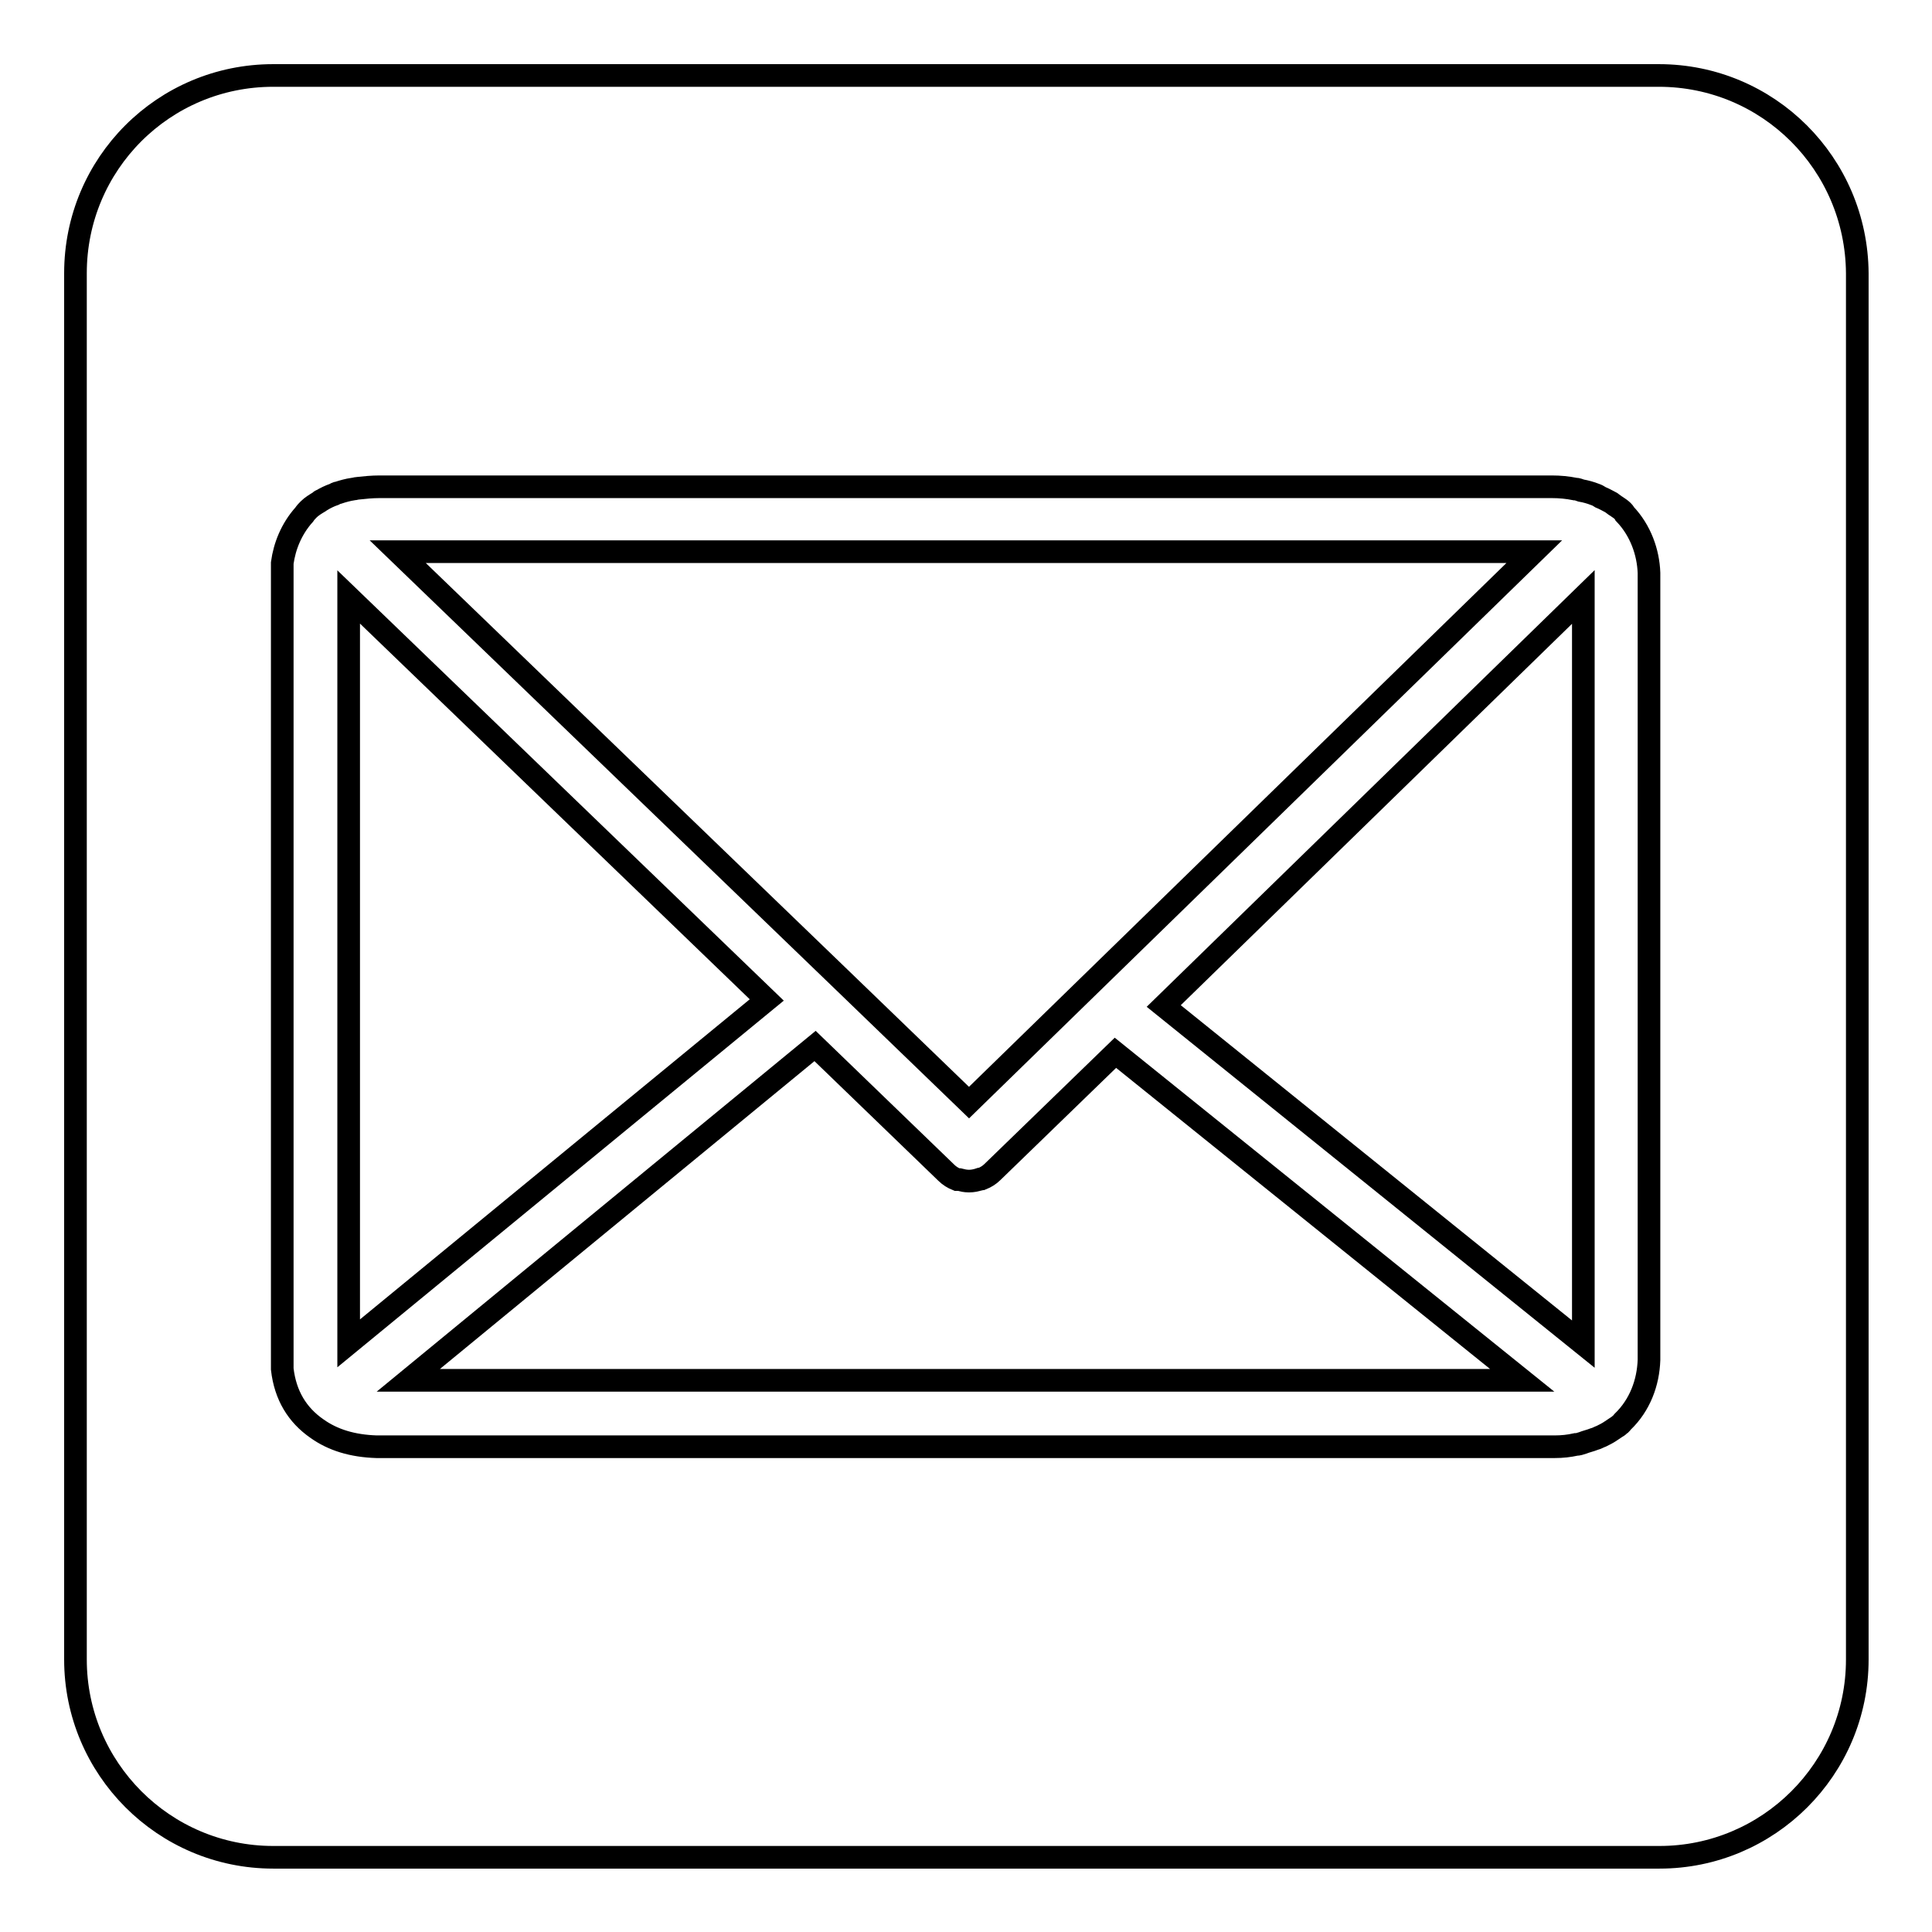
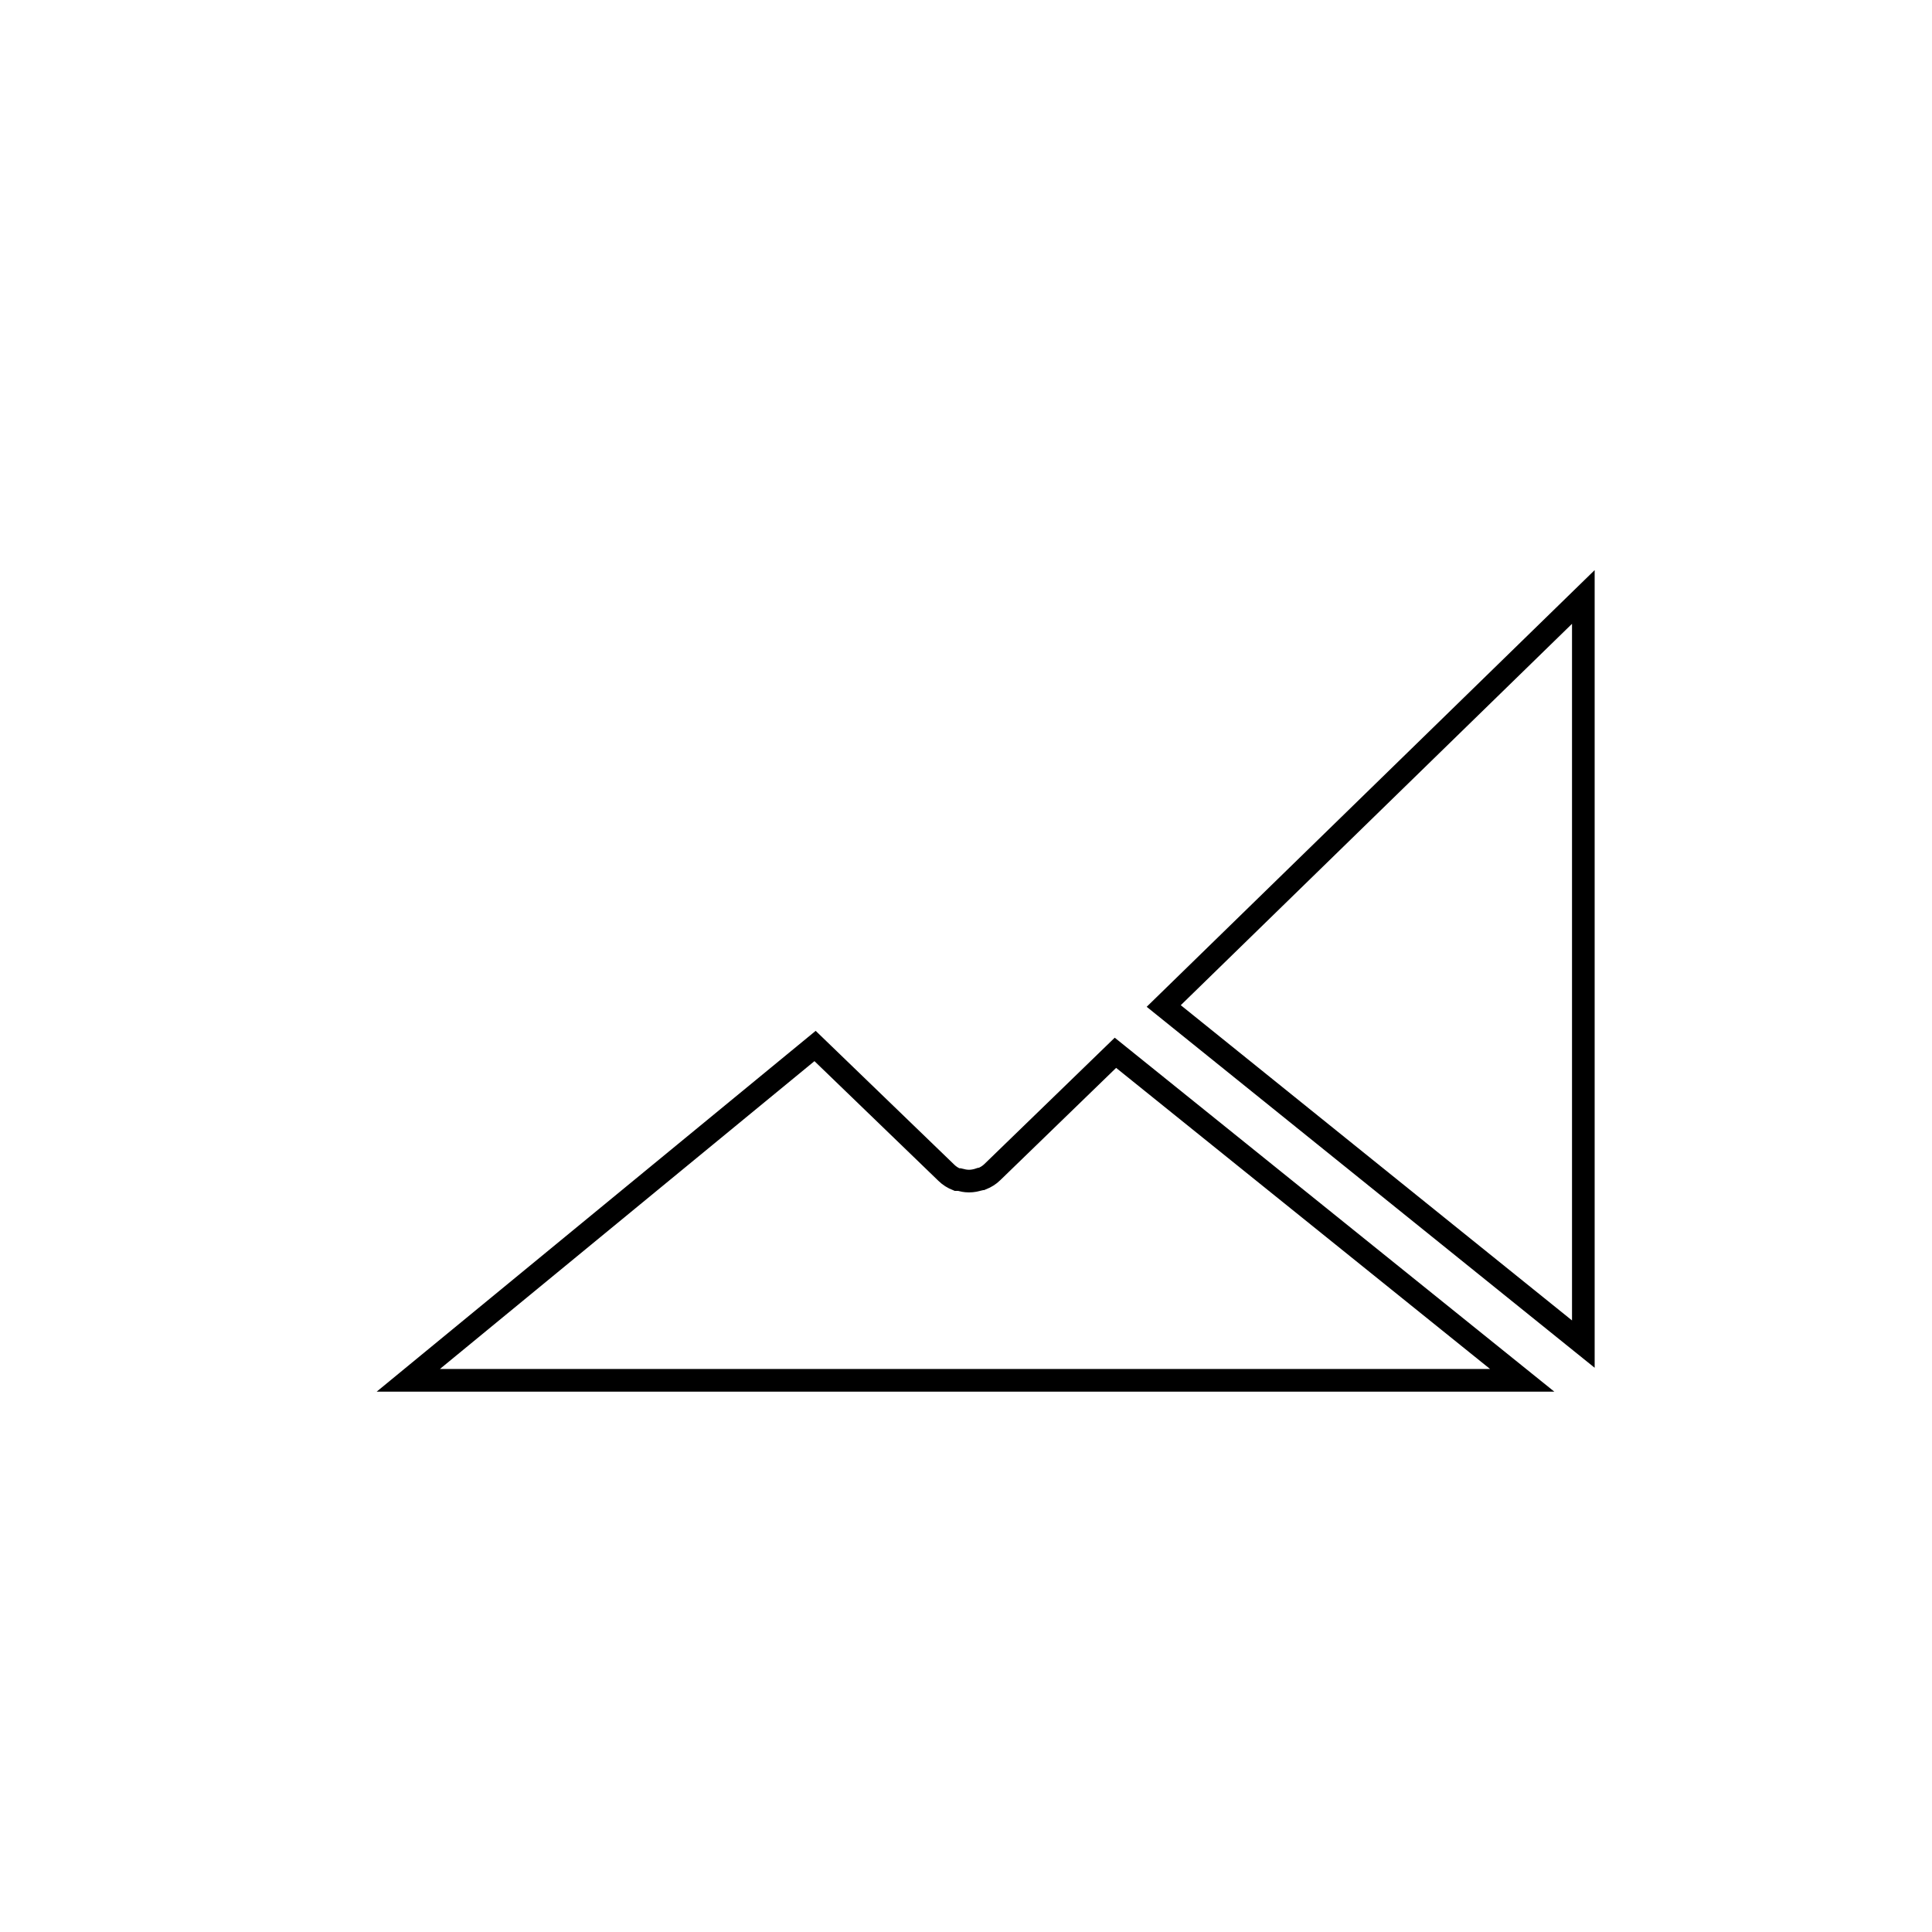
<svg xmlns="http://www.w3.org/2000/svg" version="1.1" x="0px" y="0px" viewBox="0 0 256 256" enable-background="new 0 0 256 256" xml:space="preserve">
  <g>
    <g>
      <path stroke-width="3" fill-opacity="0" stroke="#000000" d="M131.5,155.3c-0.4,0.4-0.9,0.7-1.4,0.9c-0.1,0-0.3,0-0.4,0.1c-0.4,0.1-0.8,0.2-1.3,0.2l0,0c-0.5,0-0.9-0.1-1.3-0.2c-0.1,0-0.2,0-0.3,0c-0.5-0.2-1-0.5-1.4-0.9l-17.4-16.8l-53.9,44.3h72.1h75.5l-53.9-43.4L131.5,155.3z" />
-       <path stroke-width="3" fill-opacity="0" stroke="#000000" d="M46.2,79.1V178l55.4-45.5L46.2,79.1z" />
      <path stroke-width="3" fill-opacity="0" stroke="#000000" d="M209.8,178.1V79.1l-55.6,54.2L209.8,178.1z" />
-       <path stroke-width="3" fill-opacity="0" stroke="#000000" d="M111.2,129.5l17.2,16.6l74.9-73H52.7L111.2,129.5L111.2,129.5z" />
-       <path stroke-width="3" fill-opacity="0" stroke="#000000" d="M219.8,10H36.2C21.7,10,10,21.7,10,36.2v183.7c0,14.4,11.7,26.2,26.2,26.2h183.7c14.4,0,26.2-11.7,26.2-26.2V36.2C246,21.7,234.3,10,219.8,10z M218.5,76.4c0,0.1,0,0.3,0,0.4c0,0.1,0,0.2,0,0.4v101.7c0,0.1,0,0.2,0,0.3c0,0.1,0,0.2,0,0.3v0.7c-0.1,3-1.2,6-3.5,8.2c-0.1,0.1-0.2,0.3-0.4,0.4c-0.1,0.1-0.2,0.2-0.4,0.3c-0.3,0.2-0.6,0.4-0.9,0.6c-0.3,0.2-0.7,0.4-1.1,0.6c-0.3,0.1-0.6,0.3-1,0.4c-0.5,0.2-1,0.3-1.5,0.5c-0.3,0.1-0.6,0.2-0.9,0.2c-0.9,0.2-1.8,0.3-2.8,0.3c0,0-0.1,0-0.1,0H49.9c-3.2-0.1-5.8-0.9-7.9-2.4c-2.6-1.8-4.2-4.4-4.6-7.9c0-0.2,0-0.3,0-0.5V75.1c0-0.2,0-0.3,0-0.5c0.3-2.2,1.2-4.5,2.9-6.4c0.2-0.3,0.4-0.5,0.6-0.7c0.4-0.4,0.9-0.7,1.4-1c0.1-0.1,0.2-0.2,0.3-0.2c0.5-0.3,1.1-0.6,1.7-0.8c0.2-0.1,0.3-0.2,0.5-0.2c0.6-0.2,1.3-0.4,2-0.5c0.2,0,0.4-0.1,0.6-0.1c0.9-0.1,1.9-0.2,2.9-0.2h155.3c1.1,0,2.1,0.1,3.1,0.3c0.3,0,0.5,0.1,0.8,0.2c0.6,0.1,1.3,0.3,1.8,0.5c0.3,0.1,0.5,0.2,0.8,0.4c0.5,0.2,1,0.5,1.4,0.7c0.3,0.2,0.5,0.4,0.7,0.5c0.3,0.2,0.6,0.4,0.8,0.6c0.1,0.1,0.2,0.2,0.3,0.4c2.1,2.2,3.1,5.1,3.2,7.8V76.4z" />
    </g>
  </g>
</svg>